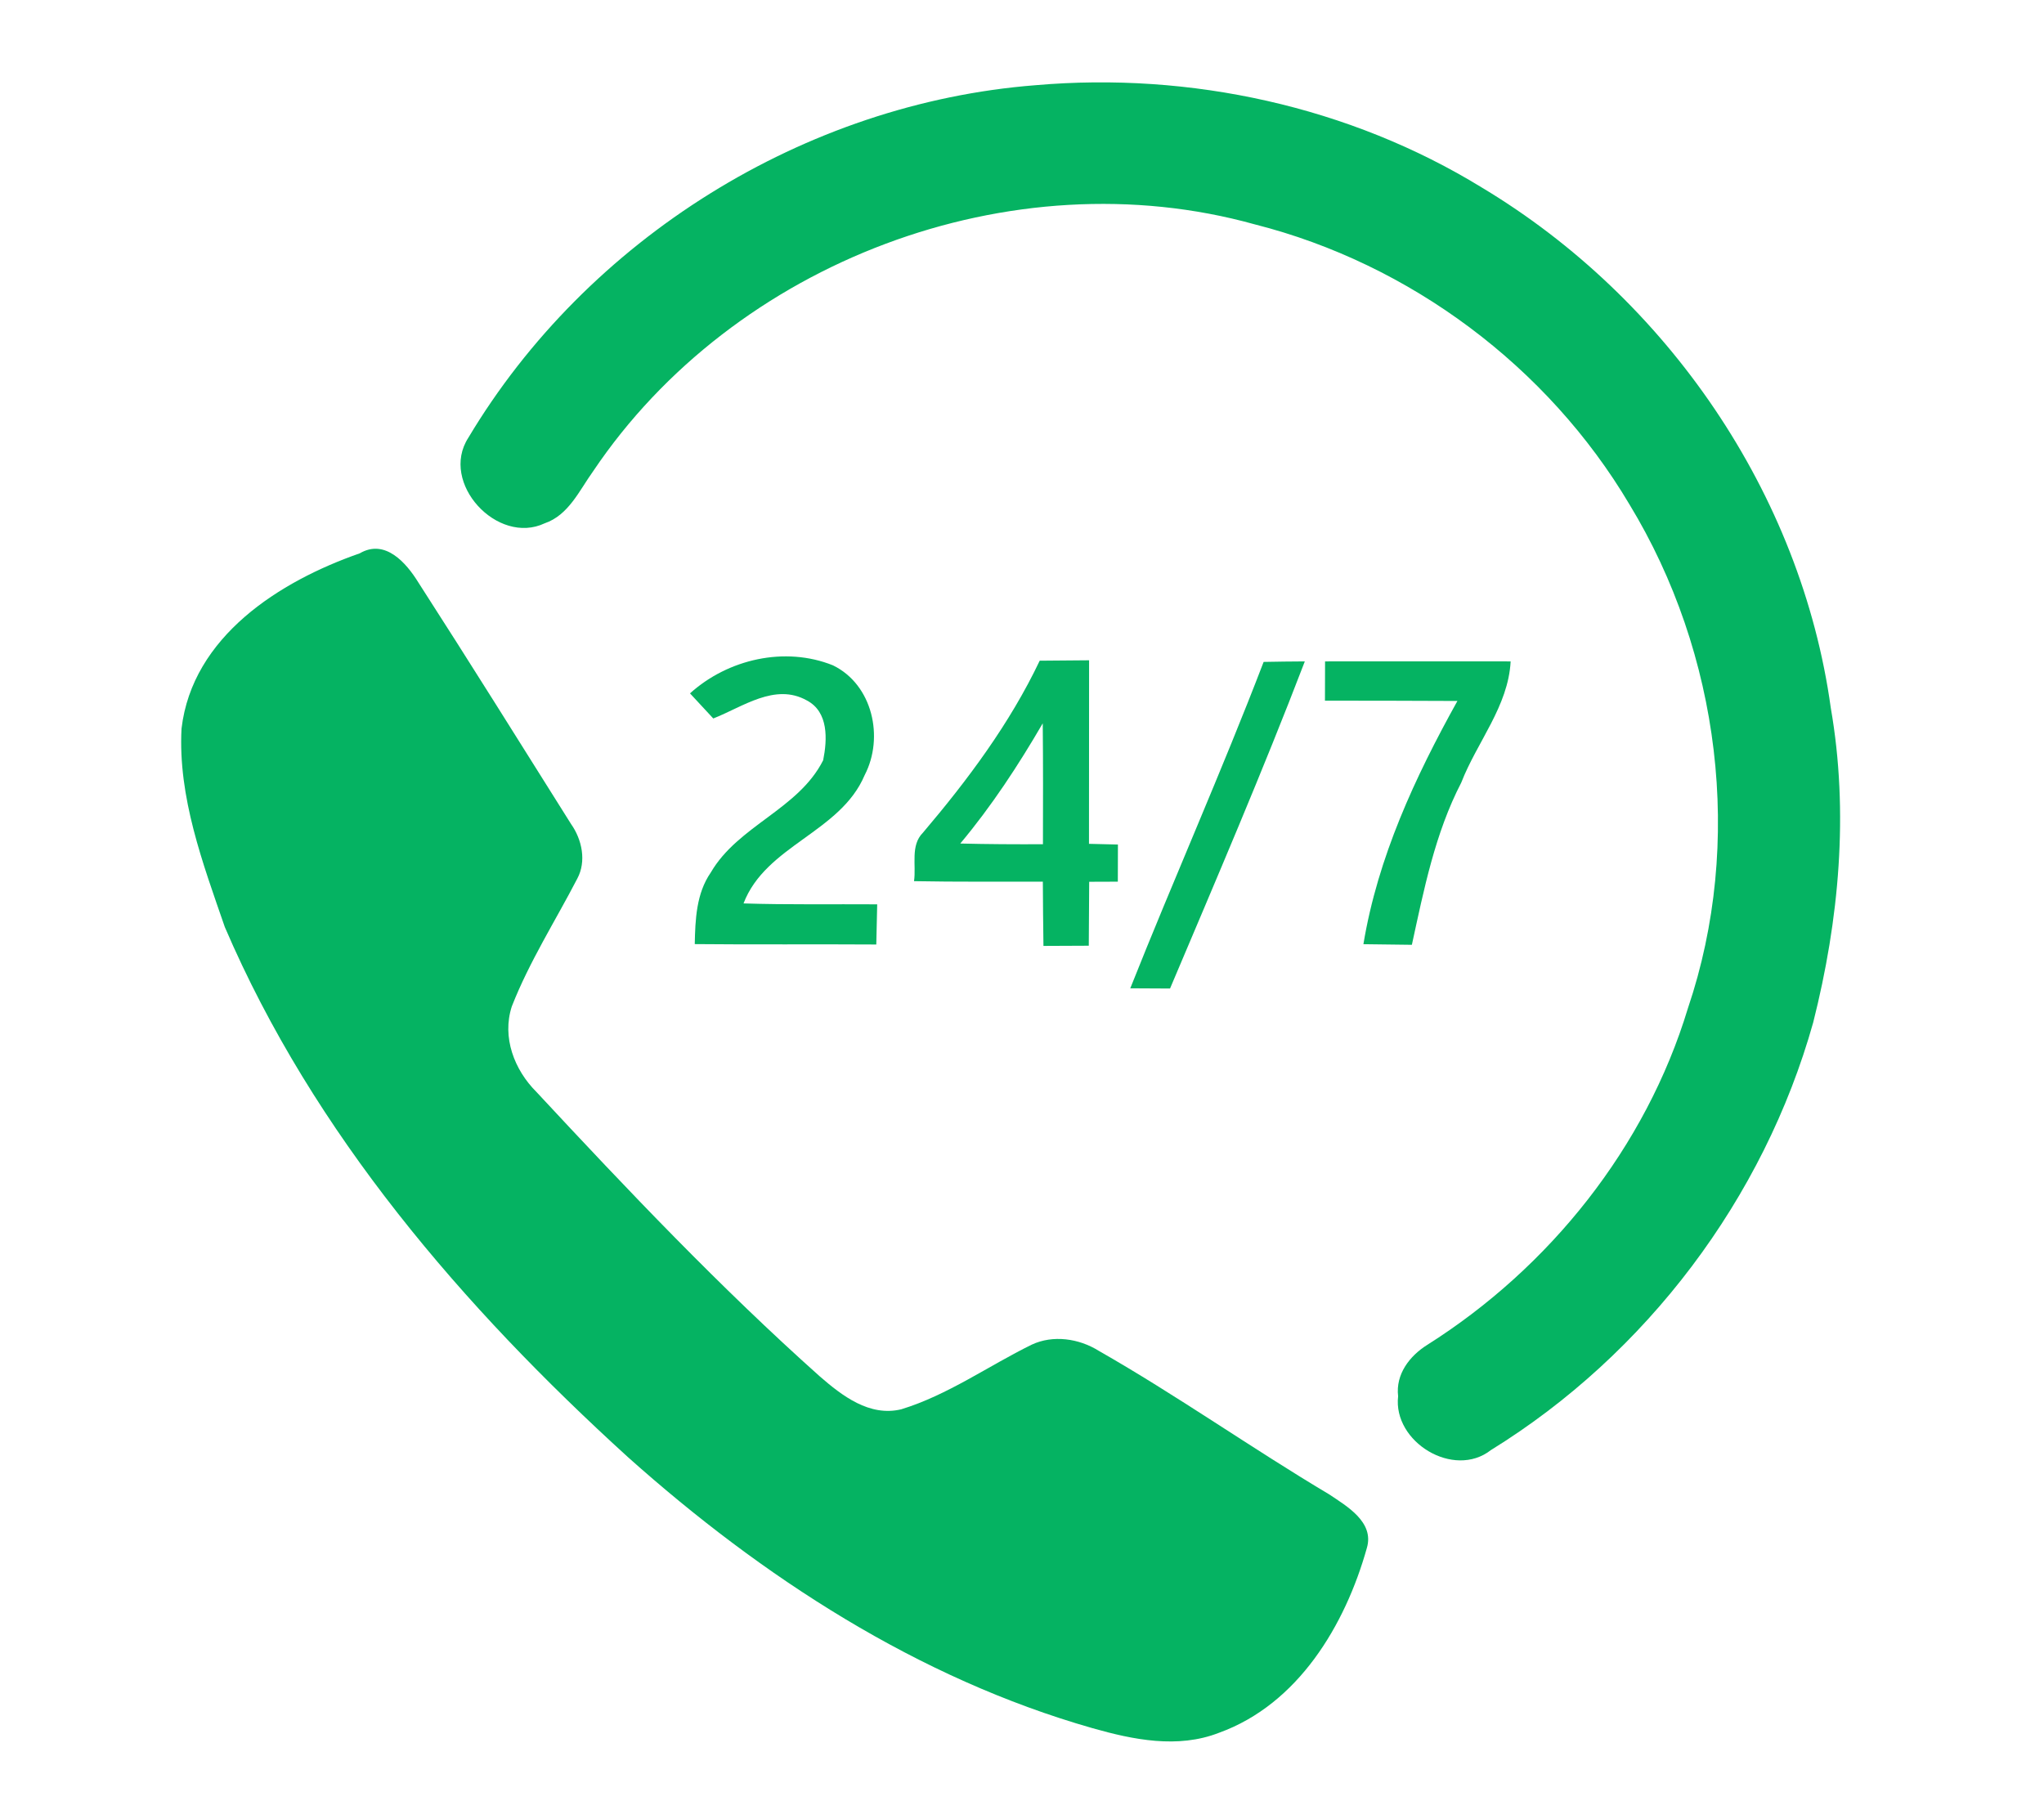
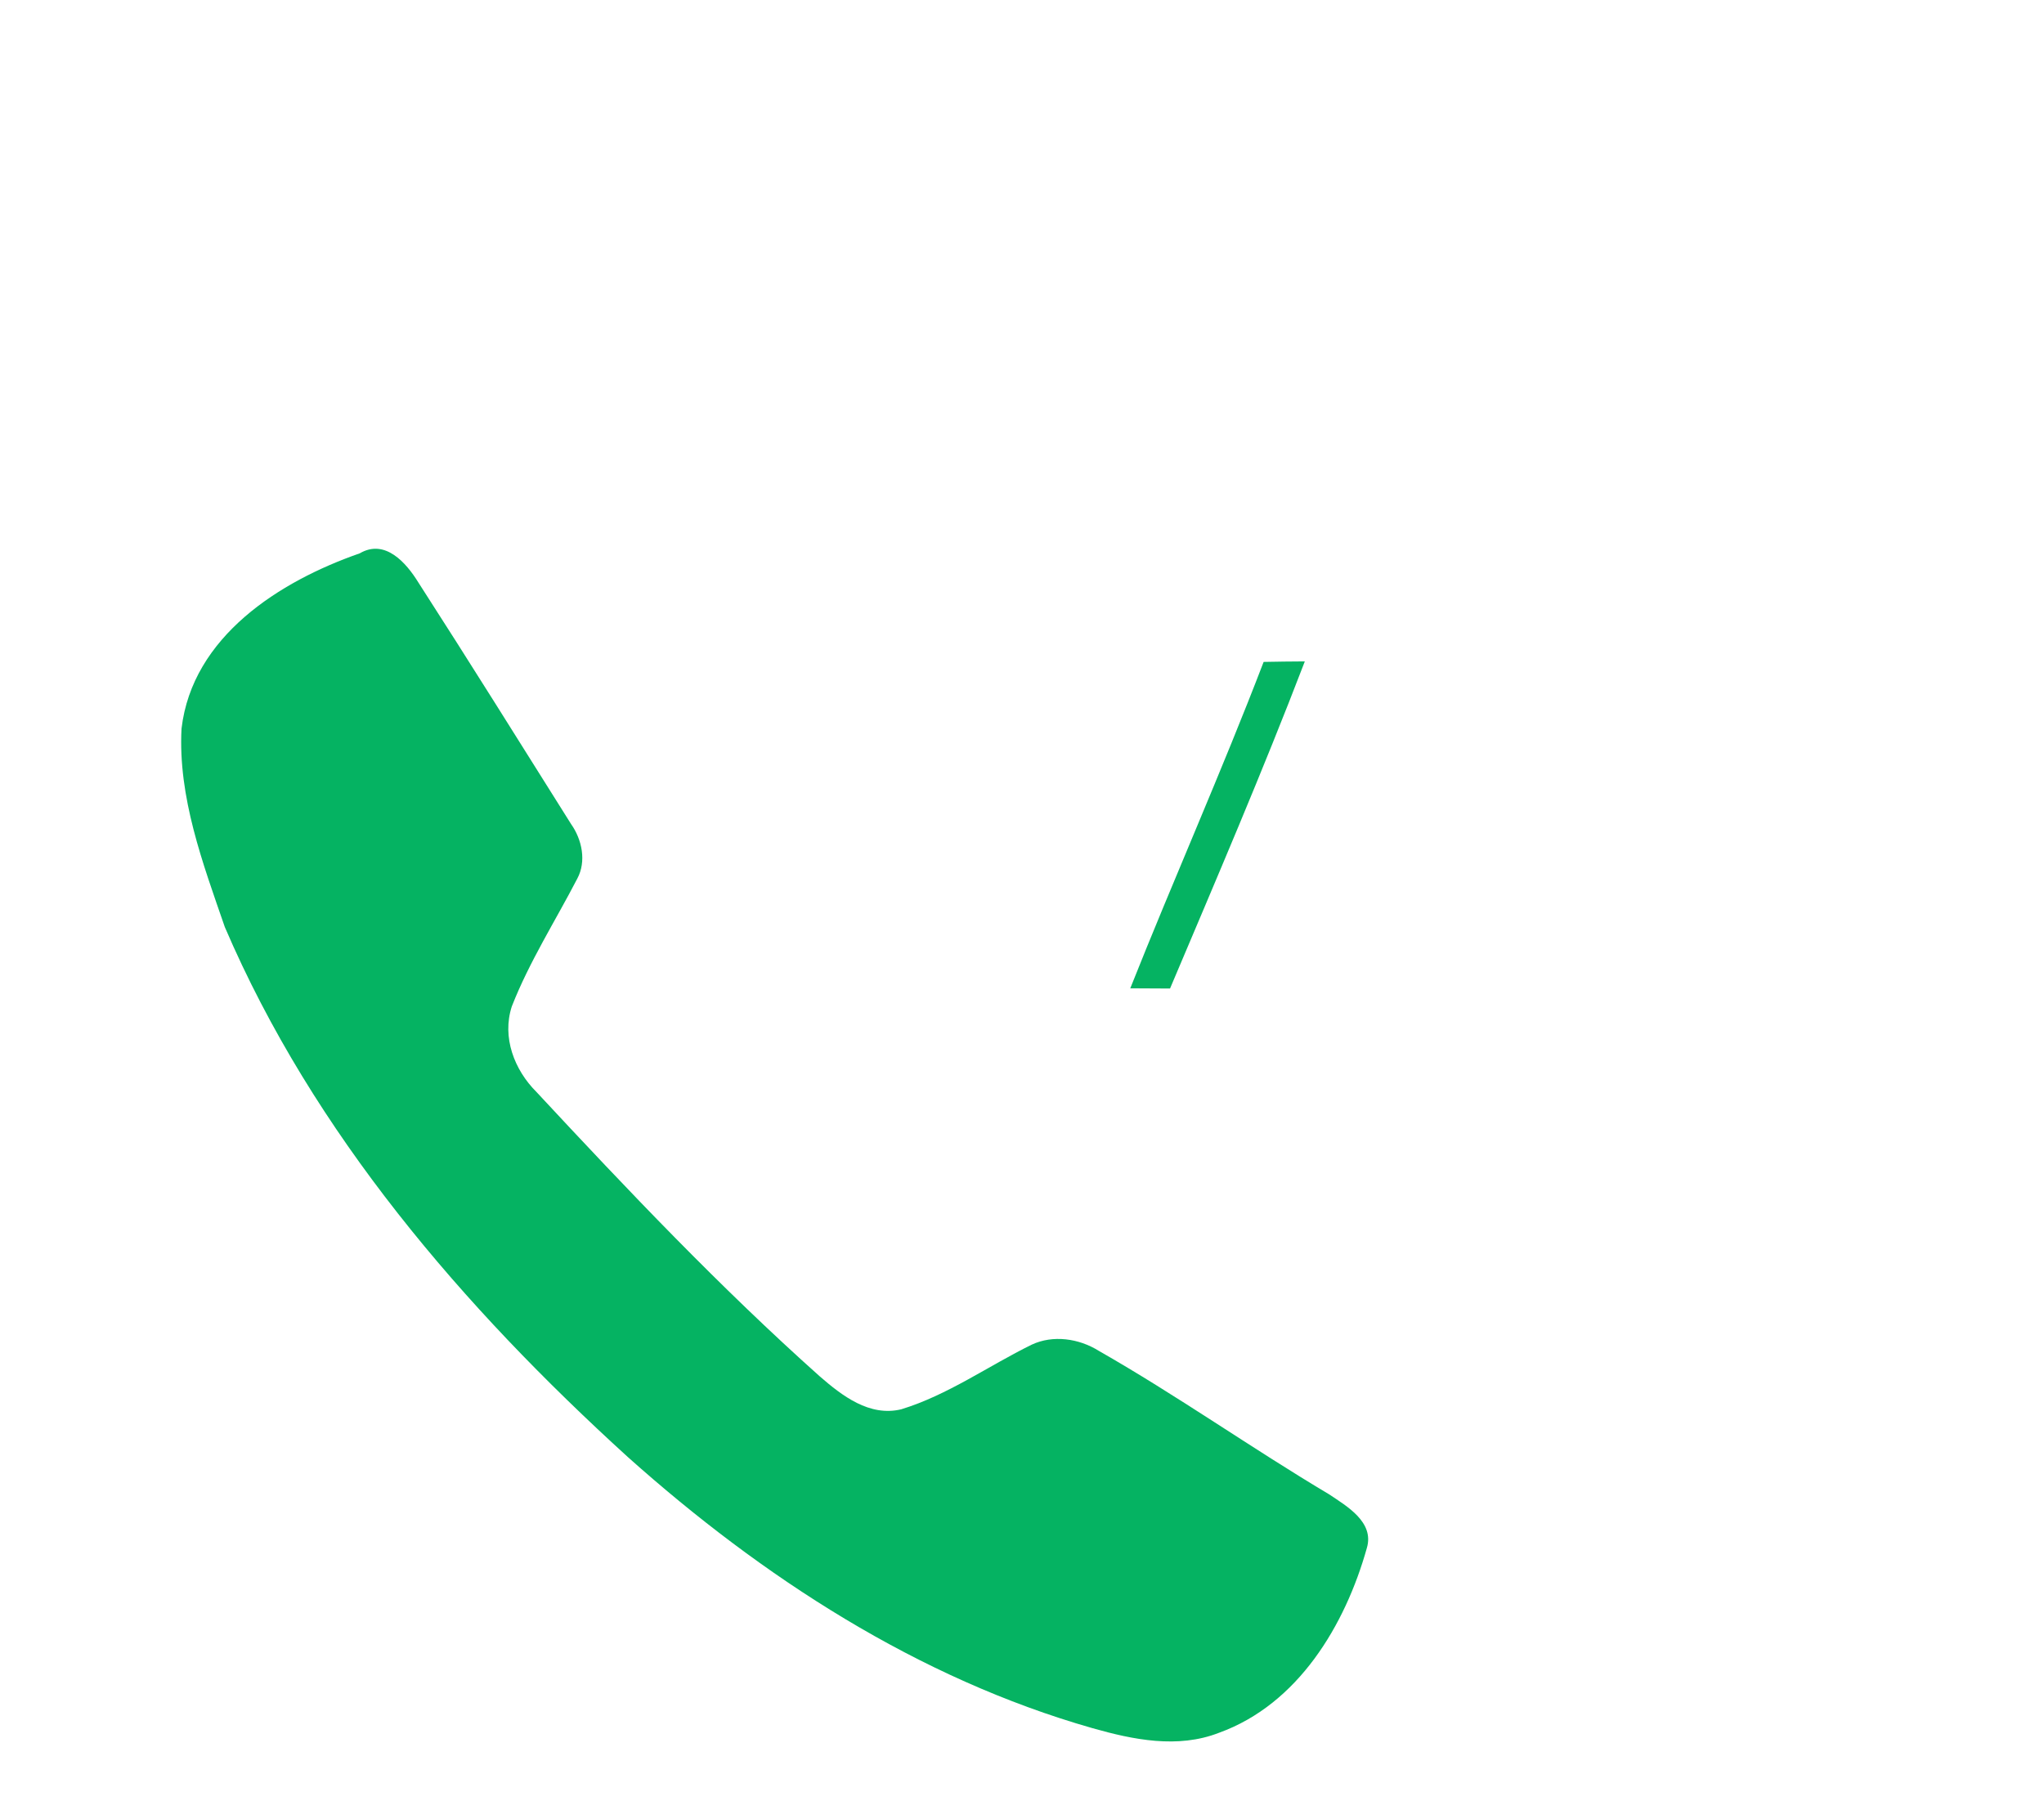
<svg xmlns="http://www.w3.org/2000/svg" width="202pt" height="178pt" viewBox="0 0 202 178" version="1.1">
  <g id="#f4f4f4ff">
</g>
  <g id="#05b362ff">
-     <path fill="#05b362" opacity="1.00" d=" M 102.35 8.42 C 117.62 7.09 133.38 10.51 146.47 18.55 C 164.74 29.52 178.00 48.78 180.93 69.97 C 182.73 80.31 181.75 90.94 179.19 101.06 C 174.31 118.45 162.71 133.83 147.34 143.32 C 143.66 146.20 137.64 142.51 138.17 138.00 C 137.91 135.82 139.31 134.01 141.05 132.92 C 153.14 125.28 162.65 113.39 166.81 99.65 C 172.35 83.29 169.98 64.57 161.03 49.85 C 152.96 36.24 139.35 26.07 124.02 22.18 C 99.94 15.47 72.53 25.88 58.62 46.57 C 57.26 48.46 56.20 50.91 53.83 51.72 C 49.16 53.93 43.41 47.73 46.28 43.27 C 58.02 23.62 79.50 10.20 102.35 8.42 Z" />
    <path fill="#05b362" opacity="1.00" d=" M 35.55 54.69 C 38.06 53.22 40.15 55.63 41.34 57.56 C 46.44 65.48 51.43 73.48 56.44 81.45 C 57.52 82.98 57.97 85.13 57.05 86.84 C 54.88 91.03 52.31 95.05 50.58 99.47 C 49.59 102.51 50.82 105.74 53.02 107.93 C 62.02 117.61 71.14 127.22 81.01 136.03 C 83.22 137.95 85.92 140.04 89.06 139.29 C 93.67 137.88 97.66 135.01 101.96 132.90 C 104.07 131.91 106.63 132.29 108.57 133.50 C 116.34 137.93 123.65 143.11 131.33 147.68 C 133.11 148.87 135.84 150.44 135.08 153.00 C 132.94 160.63 128.28 168.44 120.47 171.26 C 116.40 172.85 111.99 171.95 107.95 170.80 C 90.71 165.88 75.33 155.87 62.06 144.02 C 45.78 129.21 30.97 112.03 22.22 91.63 C 20.04 85.32 17.58 78.78 17.94 72.01 C 19.01 62.91 27.63 57.45 35.55 54.69 Z" />
-     <path fill="#05b362" opacity="1.00" d=" M 68.19 68.53 C 71.94 65.14 77.58 63.85 82.32 65.76 C 86.24 67.67 87.39 72.89 85.45 76.61 C 83.06 82.28 75.68 83.54 73.48 89.29 C 77.88 89.43 82.28 89.35 86.69 89.38 C 86.66 90.70 86.63 92.03 86.60 93.35 C 80.62 93.31 74.64 93.37 68.66 93.31 C 68.71 90.88 68.81 88.31 70.24 86.24 C 72.95 81.58 78.90 80.00 81.35 75.14 C 81.76 73.09 81.90 70.37 79.74 69.23 C 76.59 67.46 73.39 69.88 70.49 71.01 C 69.91 70.39 68.77 69.15 68.19 68.53 Z" />
-     <path fill="#05b362" opacity="1.00" d=" M 102.75 65.30 C 104.37 65.28 106.00 65.27 107.63 65.26 C 107.63 71.31 107.63 77.35 107.62 83.40 C 108.34 83.42 109.77 83.45 110.48 83.47 C 110.48 84.39 110.47 86.22 110.47 87.14 C 109.76 87.14 108.35 87.15 107.64 87.15 C 107.63 89.26 107.62 91.36 107.60 93.47 C 106.11 93.47 104.61 93.48 103.12 93.49 C 103.09 91.37 103.07 89.25 103.06 87.14 C 98.81 87.13 94.57 87.17 90.33 87.09 C 90.56 85.50 89.95 83.56 91.21 82.30 C 95.65 77.07 99.79 71.52 102.75 65.30 M 94.90 83.37 C 97.62 83.44 100.35 83.45 103.07 83.44 C 103.08 79.46 103.09 75.47 103.05 71.49 C 100.63 75.65 97.99 79.68 94.90 83.37 Z" />
    <path fill="#05b362" opacity="1.00" d=" M 124.88 65.42 C 126.23 65.39 127.59 65.38 128.95 65.37 C 124.78 76.25 120.17 86.97 115.63 97.70 C 114.32 97.70 113.01 97.69 111.70 97.68 C 115.99 86.89 120.72 76.27 124.88 65.42 Z" />
-     <path fill="#05b362" opacity="1.00" d=" M 130.95 65.37 C 137.06 65.37 143.17 65.36 149.29 65.37 C 149.06 69.80 145.97 73.33 144.41 77.35 C 141.82 82.35 140.72 87.92 139.53 93.38 C 137.93 93.36 136.34 93.34 134.74 93.32 C 136.16 84.74 139.84 76.82 144.03 69.28 C 139.67 69.25 135.30 69.26 130.94 69.25 C 130.94 67.96 130.94 66.66 130.95 65.37 Z" />
  </g>
</svg>